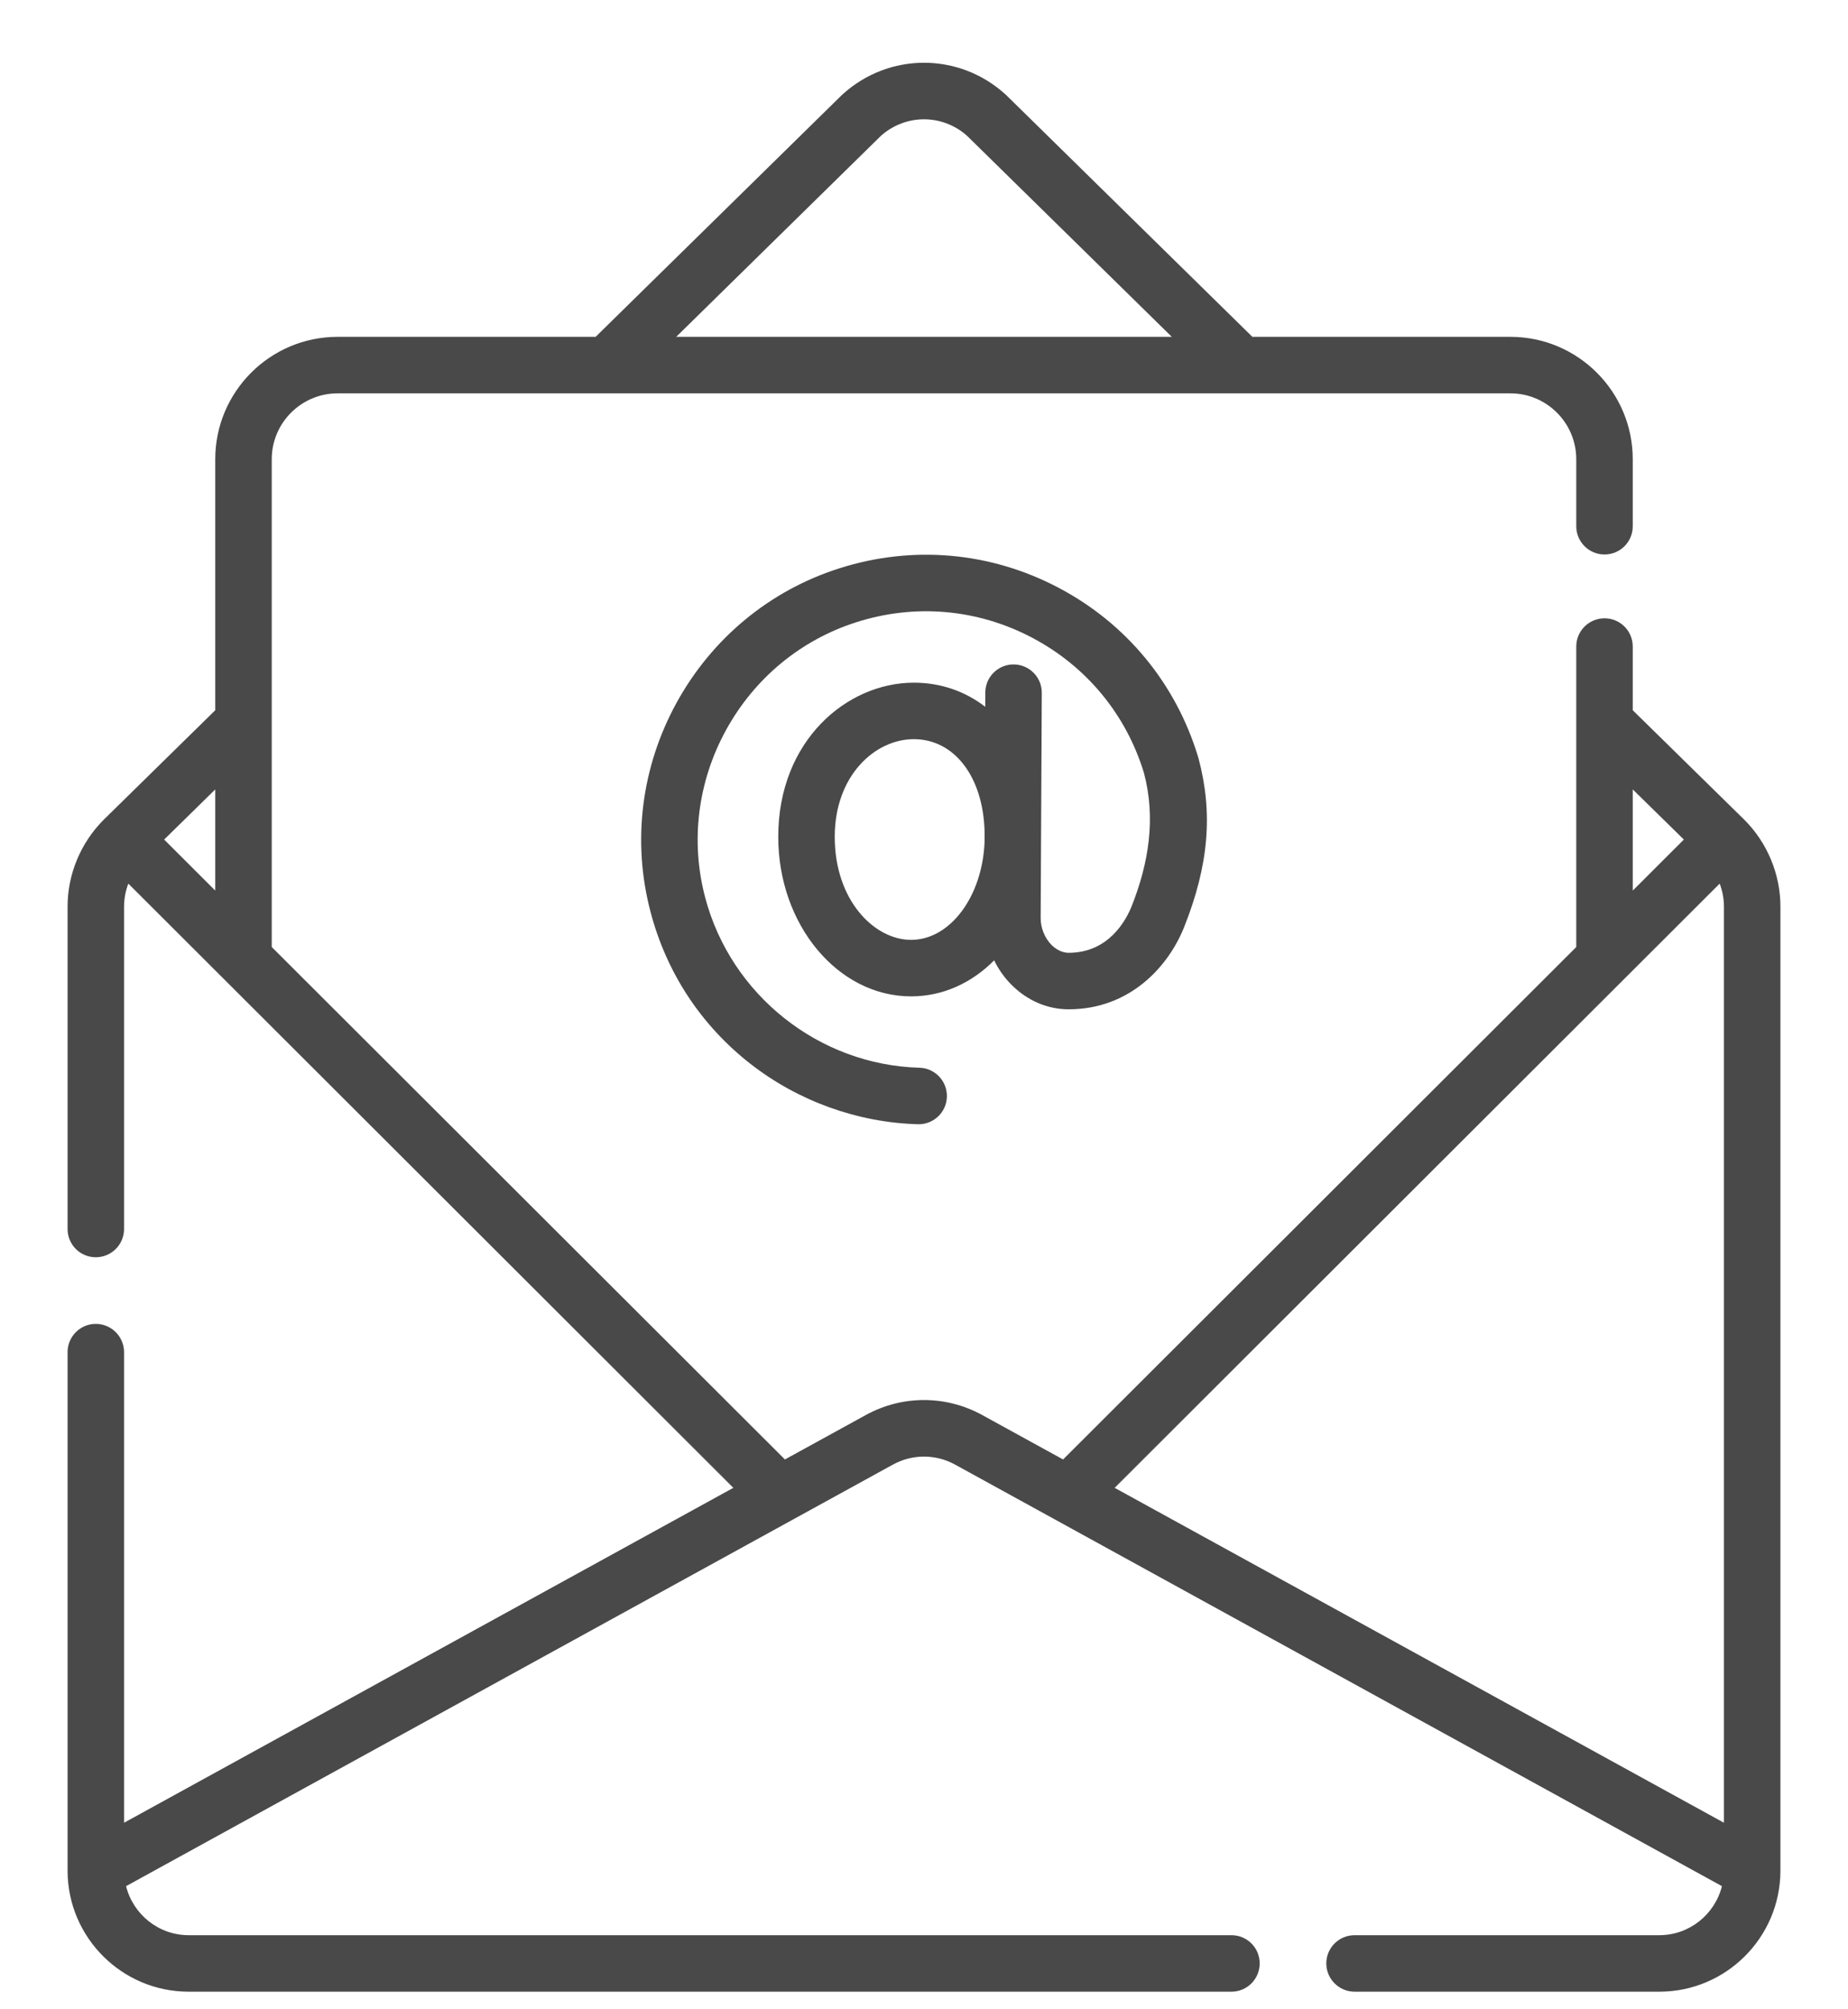
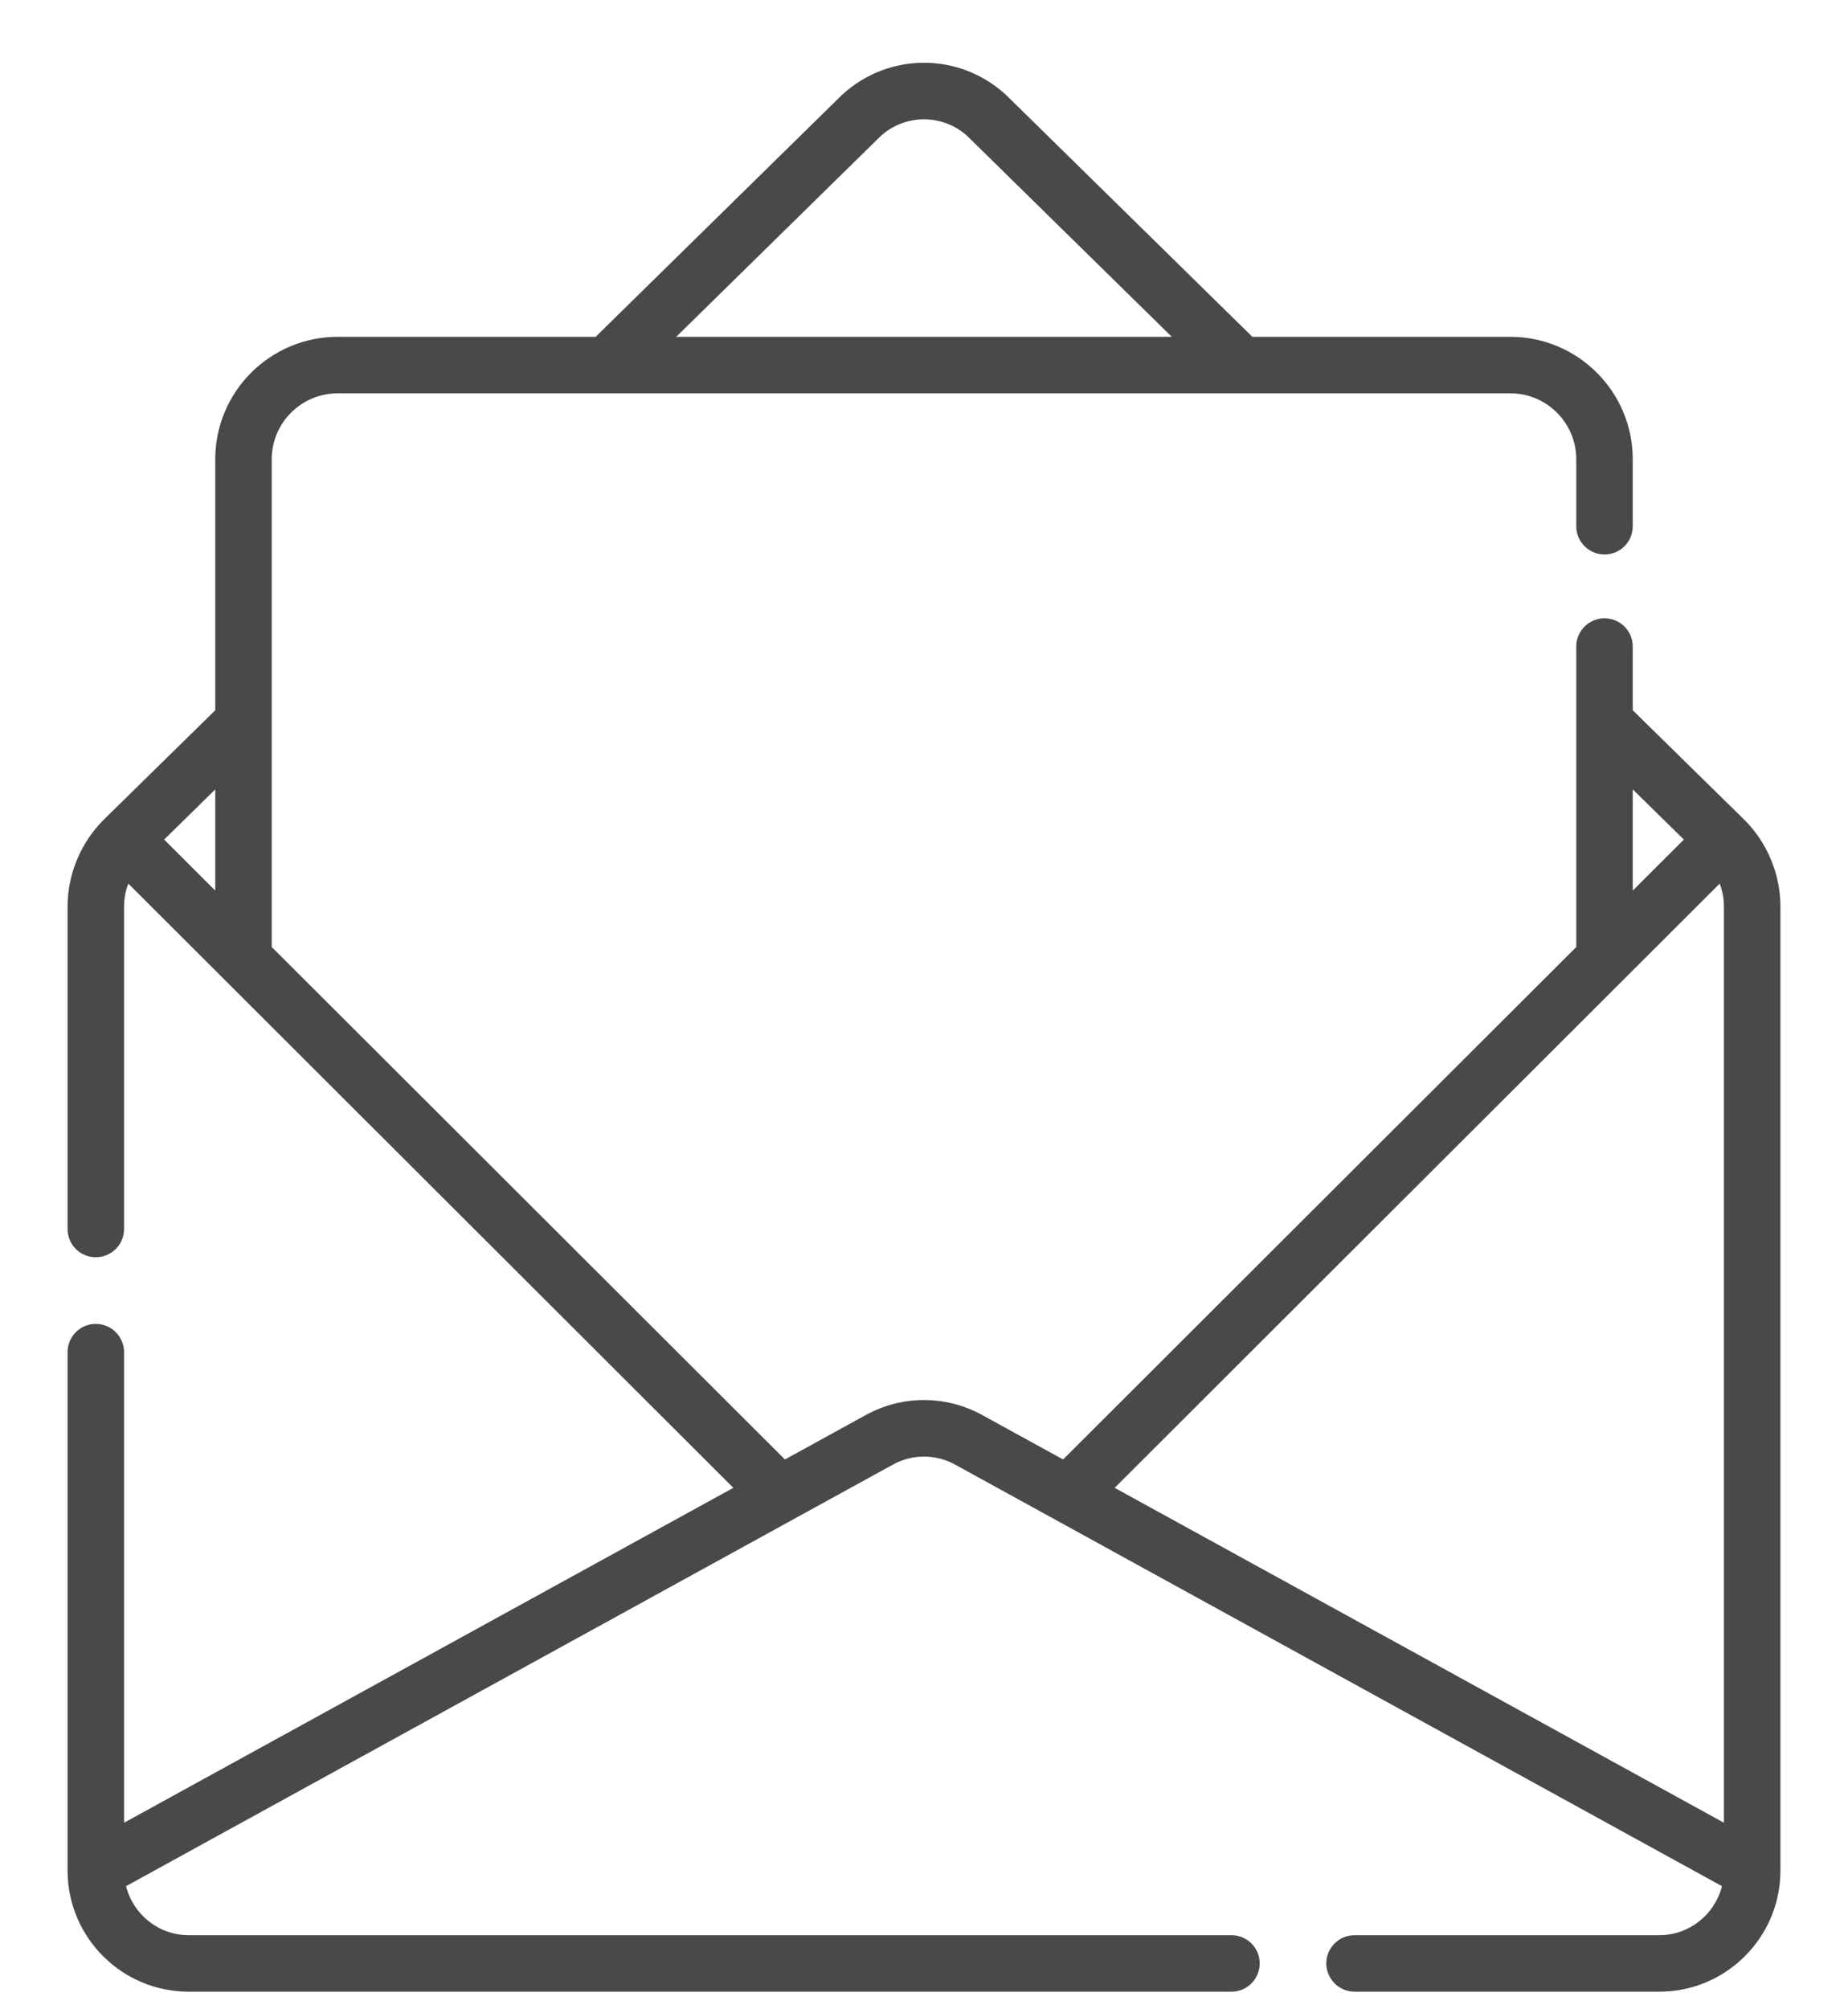
<svg xmlns="http://www.w3.org/2000/svg" width="23" height="25" viewBox="0 0 23 25" fill="none">
-   <path d="M12.966 8.62C12.967 8.426 12.81 8.268 12.616 8.267C12.615 8.267 12.615 8.267 12.614 8.267C12.421 8.267 12.264 8.423 12.263 8.617L12.262 8.794C12.013 8.602 11.71 8.494 11.373 8.494C10.544 8.494 9.686 9.211 9.686 10.412C9.686 11.506 10.428 12.397 11.339 12.397C11.735 12.397 12.094 12.23 12.373 11.949C12.428 12.061 12.5 12.164 12.589 12.253C12.785 12.45 13.037 12.558 13.3 12.558C14.06 12.558 14.541 12.029 14.738 11.534C15.044 10.765 15.099 10.117 14.916 9.433C14.915 9.43 14.914 9.426 14.913 9.423C14.637 8.507 14.019 7.757 13.173 7.312C12.326 6.866 11.358 6.781 10.447 7.071C9.582 7.346 8.864 7.939 8.422 8.741C7.981 9.543 7.865 10.467 8.096 11.344C8.295 12.104 8.727 12.759 9.343 13.239C9.936 13.701 10.675 13.967 11.424 13.988C11.427 13.988 11.43 13.988 11.434 13.988C11.623 13.988 11.78 13.837 11.785 13.646C11.79 13.452 11.637 13.29 11.443 13.285C10.192 13.25 9.095 12.379 8.776 11.165C8.591 10.464 8.684 9.723 9.038 9.08C9.392 8.437 9.968 7.961 10.66 7.741C11.391 7.508 12.167 7.577 12.845 7.934C13.521 8.29 14.016 8.888 14.238 9.619C14.387 10.182 14.297 10.74 14.085 11.274C14.015 11.449 13.8 11.855 13.3 11.855C13.2 11.855 13.124 11.793 13.087 11.757C13.002 11.671 12.951 11.545 12.952 11.419L12.966 8.62ZM11.339 11.694C10.882 11.694 10.389 11.204 10.389 10.412C10.389 9.651 10.889 9.197 11.373 9.197C11.879 9.197 12.236 9.666 12.254 10.346L12.254 10.474C12.227 11.153 11.827 11.694 11.339 11.694Z" fill="#494949" />
  <path d="M22.159 23.274C22.159 23.273 22.159 23.273 22.159 23.273V11.28C22.159 10.876 21.994 10.481 21.707 10.197C21.706 10.196 21.706 10.196 21.706 10.196C21.705 10.195 21.705 10.195 21.705 10.195C21.704 10.194 21.704 10.194 21.703 10.193L20.321 8.837V8.044C20.321 7.85 20.164 7.693 19.97 7.693C19.776 7.693 19.618 7.85 19.618 8.044V11.783L13.231 18.159L12.226 17.607C11.771 17.357 11.229 17.357 10.774 17.607L9.769 18.159L3.382 11.783V5.714C3.382 5.262 3.75 4.894 4.202 4.894H18.798C19.25 4.894 19.618 5.262 19.618 5.714V6.548C19.618 6.742 19.776 6.899 19.97 6.899C20.164 6.899 20.321 6.742 20.321 6.548V5.714C20.321 4.874 19.638 4.191 18.798 4.191H15.587L12.523 1.183C12.519 1.179 12.516 1.176 12.512 1.173C11.935 0.65 11.065 0.65 10.488 1.173C10.484 1.176 10.481 1.179 10.477 1.183L7.413 4.191H4.202C3.362 4.191 2.679 4.874 2.679 5.714V8.837L1.297 10.193C1.296 10.194 1.296 10.194 1.295 10.195C1.295 10.195 1.295 10.195 1.294 10.196C1.294 10.196 1.293 10.197 1.293 10.197C1.006 10.482 0.841 10.876 0.841 11.28V15.292C0.841 15.486 0.998 15.643 1.192 15.643C1.386 15.643 1.544 15.486 1.544 15.292V11.28C1.544 11.182 1.563 11.085 1.597 10.994L2.782 12.177L9.127 18.512L1.544 22.679V16.824C1.544 16.63 1.386 16.472 1.192 16.472C0.998 16.472 0.841 16.63 0.841 16.824V23.273V23.274C0.841 23.276 0.841 23.277 0.841 23.279C0.844 24.108 1.519 24.781 2.348 24.781H15.327C15.521 24.781 15.678 24.623 15.678 24.429C15.678 24.235 15.521 24.078 15.327 24.078H2.348C1.972 24.078 1.656 23.817 1.569 23.468L9.877 18.902L11.113 18.223C11.355 18.09 11.645 18.09 11.887 18.223L13.123 18.902L21.431 23.468C21.344 23.817 21.028 24.078 20.652 24.078H16.859C16.665 24.078 16.507 24.235 16.507 24.429C16.507 24.623 16.665 24.781 16.859 24.781H20.652C21.481 24.781 22.156 24.108 22.159 23.279C22.159 23.277 22.159 23.276 22.159 23.274ZM10.964 1.69C11.271 1.416 11.729 1.416 12.036 1.69L14.584 4.191H8.416L10.964 1.69ZM2.679 11.081L2.043 10.446L2.679 9.822V11.081ZM20.218 12.177L21.403 10.994C21.437 11.085 21.456 11.182 21.456 11.28V22.679L13.873 18.512L20.218 12.177ZM20.957 10.446L20.321 11.081V9.822L20.957 10.446Z" fill="#494949" />
</svg>